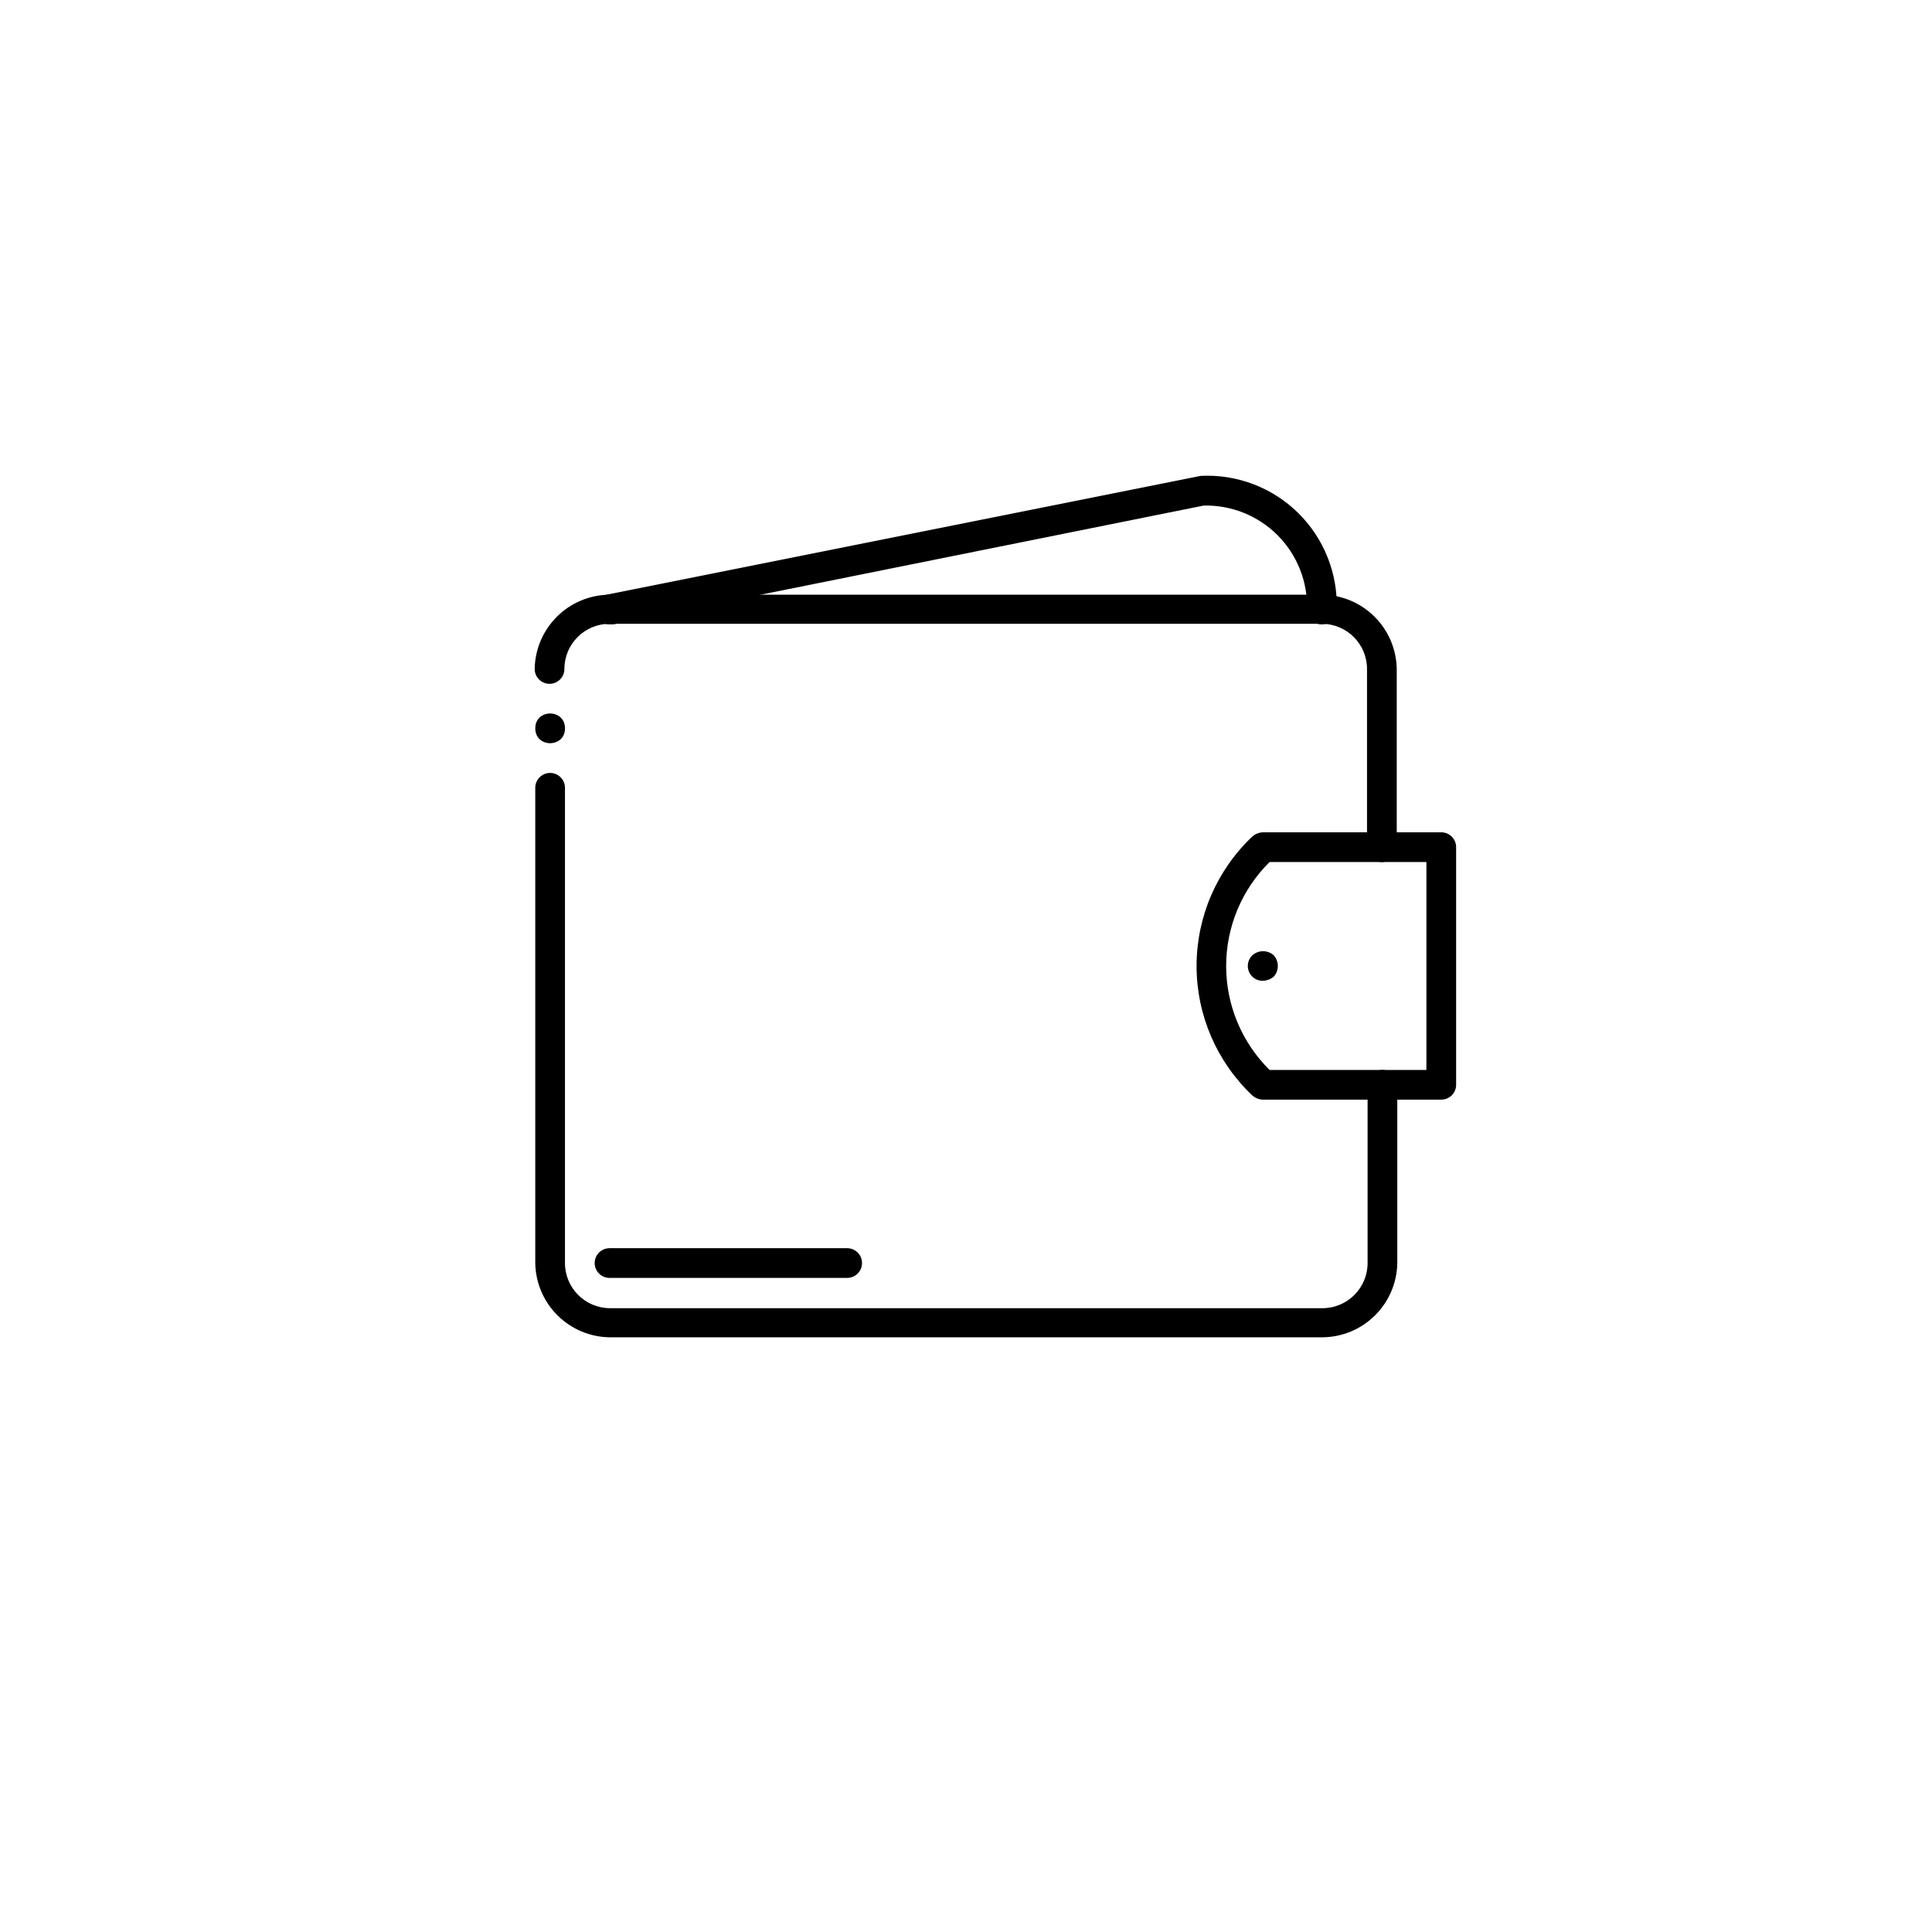
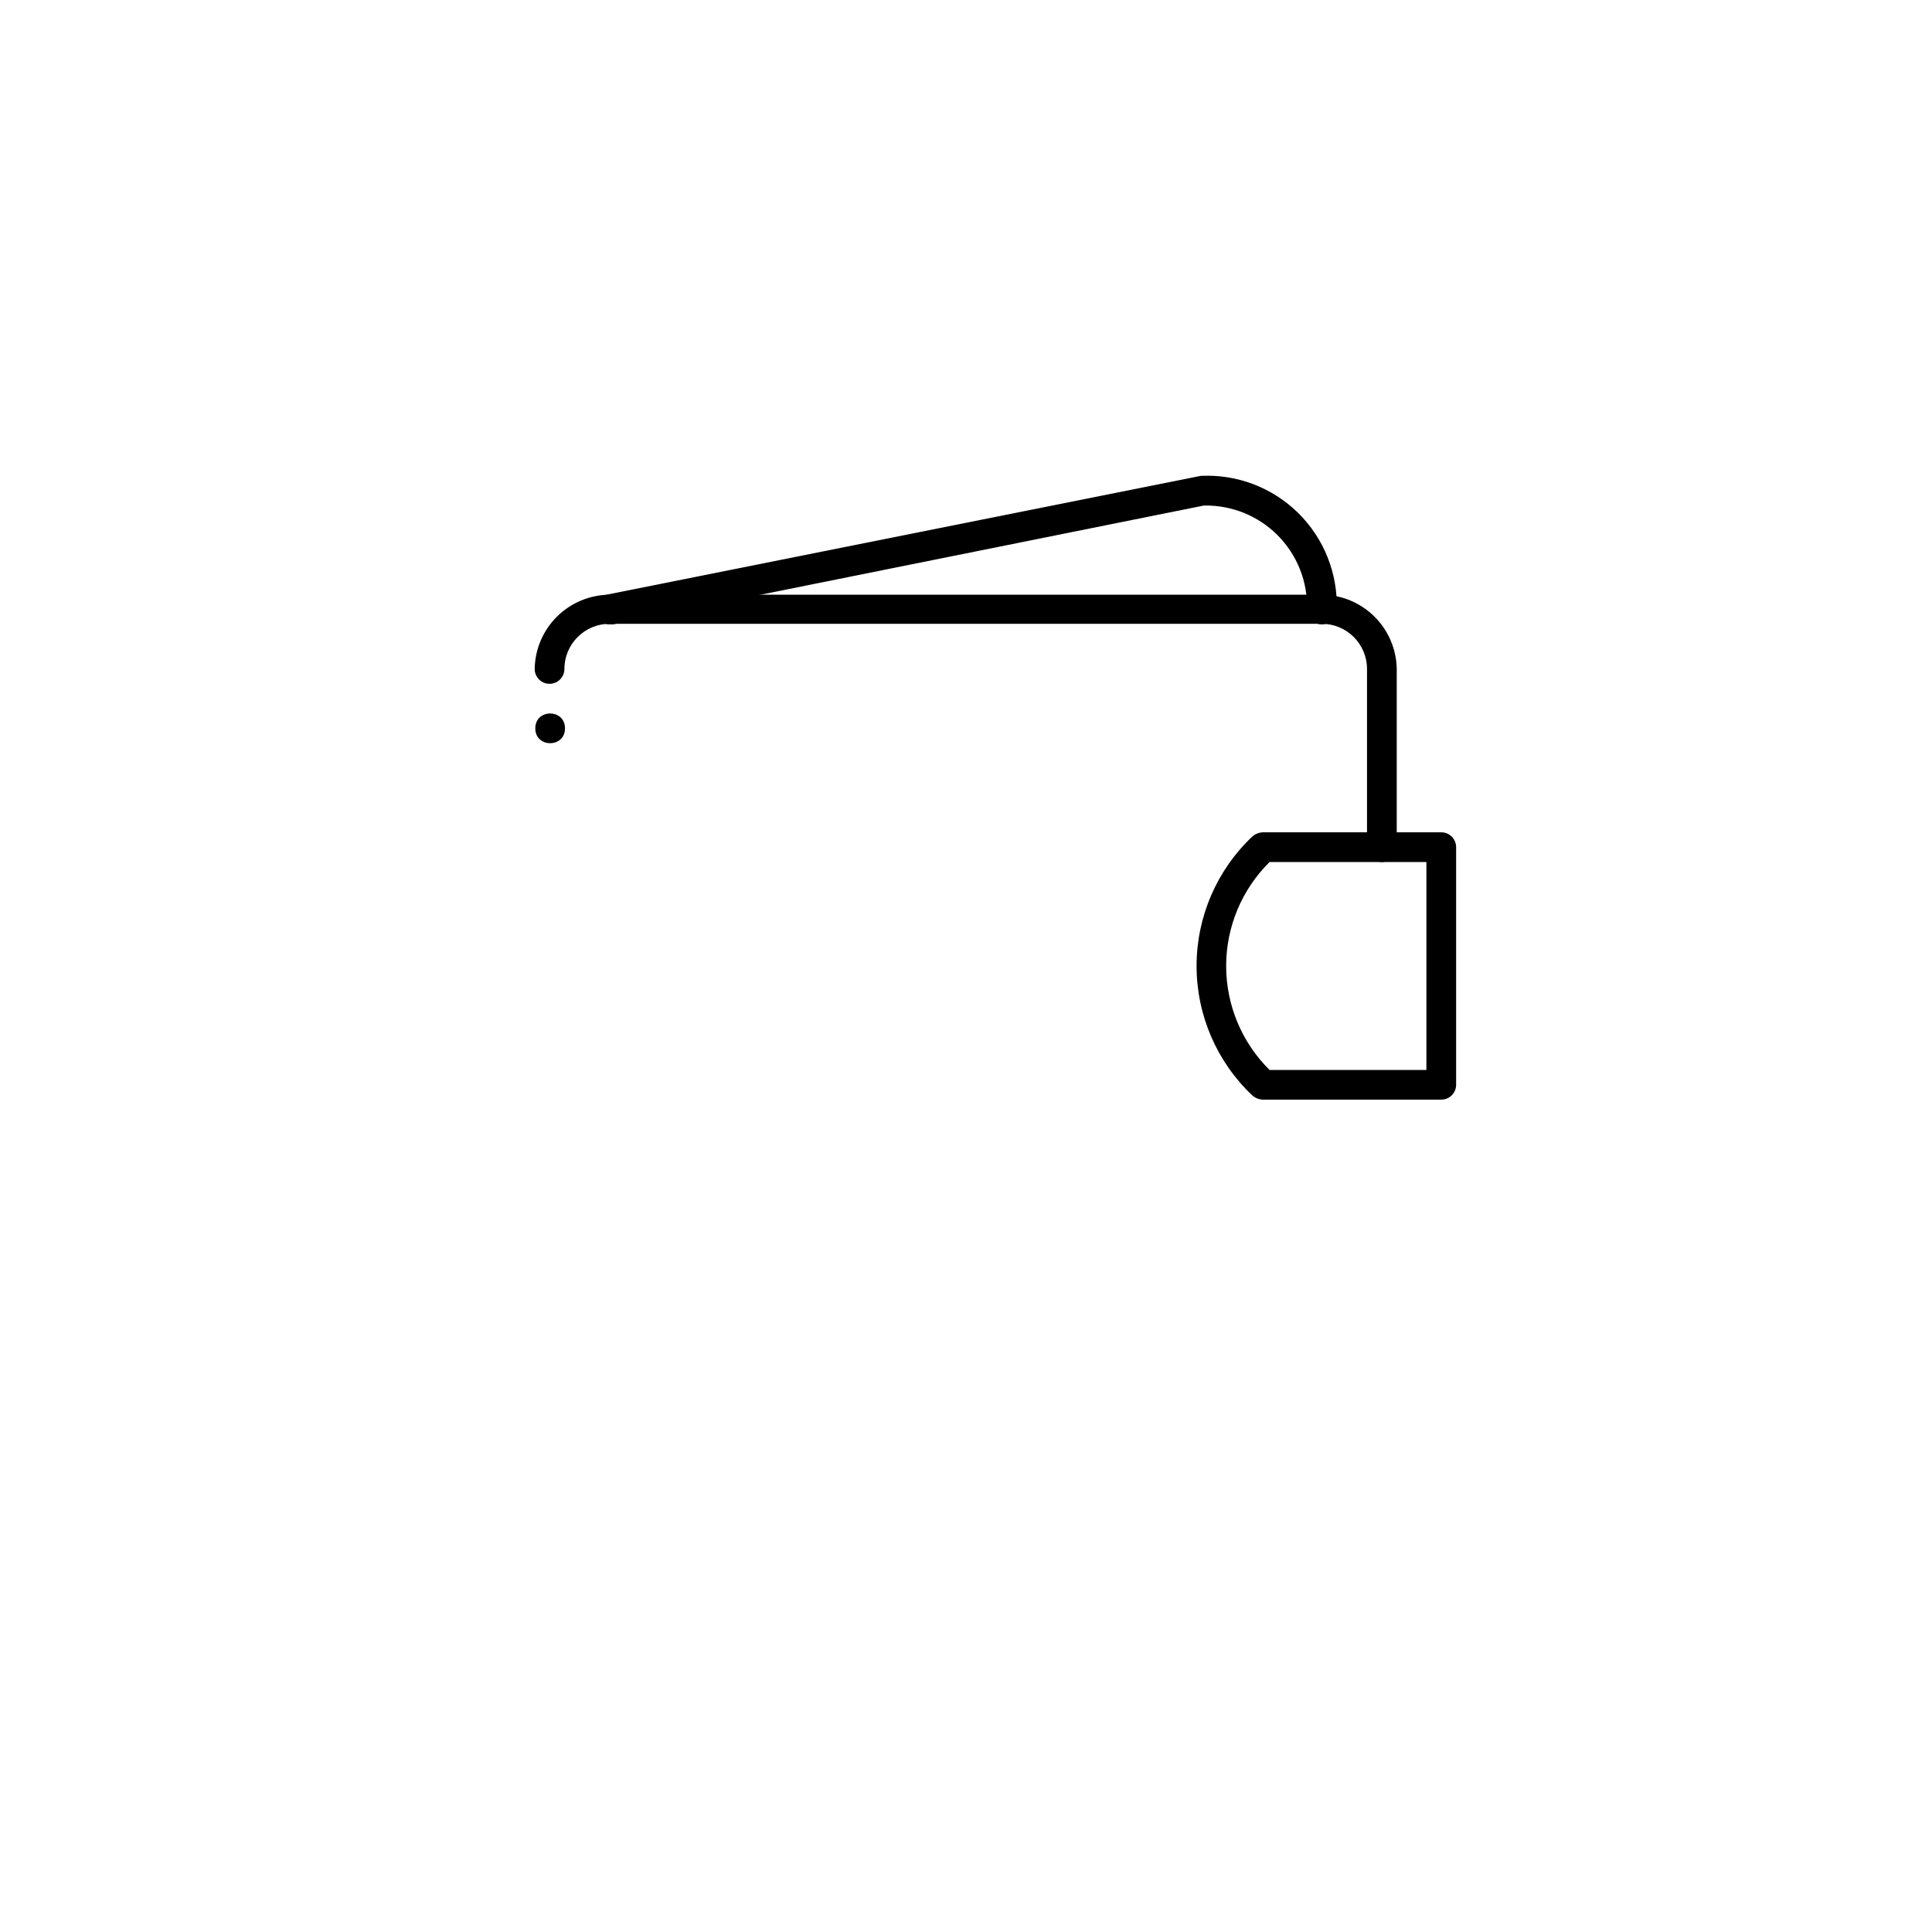
<svg xmlns="http://www.w3.org/2000/svg" fill="#000000" width="800px" height="800px" version="1.1" viewBox="144 144 512 512">
  <g>
    <path d="m510.21 372.45c-2.176 0-3.938-1.762-3.938-3.934v-47.234c0-6.606-5.356-11.965-11.965-11.965h-188.77c-6.609 0-11.965 5.359-11.965 11.965 0 2.176-1.766 3.938-3.938 3.938-2.176 0-3.938-1.762-3.938-3.938 0.082-5.219 2.203-10.203 5.91-13.879 3.707-3.68 8.707-5.758 13.93-5.801h188.93c5.195 0.082 10.156 2.18 13.828 5.856 3.672 3.672 5.773 8.633 5.856 13.824v47.234c0 1.043-0.418 2.043-1.156 2.781s-1.738 1.152-2.781 1.152z" />
-     <path d="m494.46 498.4h-188.93c-5.195-0.082-10.152-2.18-13.828-5.856-3.672-3.672-5.773-8.629-5.852-13.824v-125.95c0-2.172 1.762-3.934 3.934-3.934 2.176 0 3.938 1.762 3.938 3.934v125.95c0 6.609 5.356 11.965 11.965 11.965h188.77c6.609 0 11.969-5.356 11.969-11.965v-47.23c0-2.176 1.762-3.938 3.934-3.938 2.176 0 3.938 1.762 3.938 3.938v47.23c-0.082 5.223-2.203 10.203-5.91 13.879-3.707 3.68-8.707 5.762-13.93 5.801z" />
    <path d="m305.54 309.47c-1.863 0.027-3.469-1.309-3.781-3.148-0.234-1.023-0.047-2.098 0.512-2.984 0.562-0.887 1.457-1.512 2.481-1.738l157.44-31.488c9.594-0.488 18.953 3.062 25.805 9.797 6.852 6.731 10.57 16.027 10.25 25.629 0 1.043-0.414 2.043-1.152 2.781-0.738 0.738-1.742 1.152-2.785 1.152-2.172 0-3.934-1.762-3.934-3.934 0.215-7.344-2.594-14.457-7.773-19.668-5.184-5.211-12.277-8.062-19.621-7.887l-156.5 31.488z" />
    <path d="m525.95 435.42h-47.23c-1.043-0.031-2.043-0.422-2.832-1.102-9.438-8.922-14.785-21.336-14.785-34.32 0-12.988 5.348-25.402 14.785-34.324 0.789-0.68 1.789-1.07 2.832-1.102h47.23c1.047 0 2.047 0.414 2.785 1.152 0.738 0.738 1.152 1.738 1.152 2.785v62.977c0 1.043-0.414 2.043-1.152 2.781s-1.738 1.152-2.785 1.152zm-45.5-7.871h41.562v-55.105h-41.562c-7.363 7.277-11.508 17.199-11.508 27.555 0 10.352 4.144 20.273 11.508 27.551z" />
-     <path d="m478.72 403.93c-1.625 0.043-3.106-0.914-3.734-2.414s-0.27-3.227 0.902-4.356c1.613-1.441 4.051-1.441 5.664 0 1.445 1.613 1.445 4.055 0 5.668-0.801 0.66-1.793 1.047-2.832 1.102z" />
-     <path d="m368.51 482.66h-62.977c-2.176 0-3.938-1.766-3.938-3.938s1.762-3.938 3.938-3.938h62.977c2.172 0 3.934 1.766 3.934 3.938s-1.762 3.938-3.934 3.938z" />
    <path d="m293.73 337.02c0 5.246-7.871 5.246-7.871 0 0-5.25 7.871-5.25 7.871 0" />
  </g>
</svg>